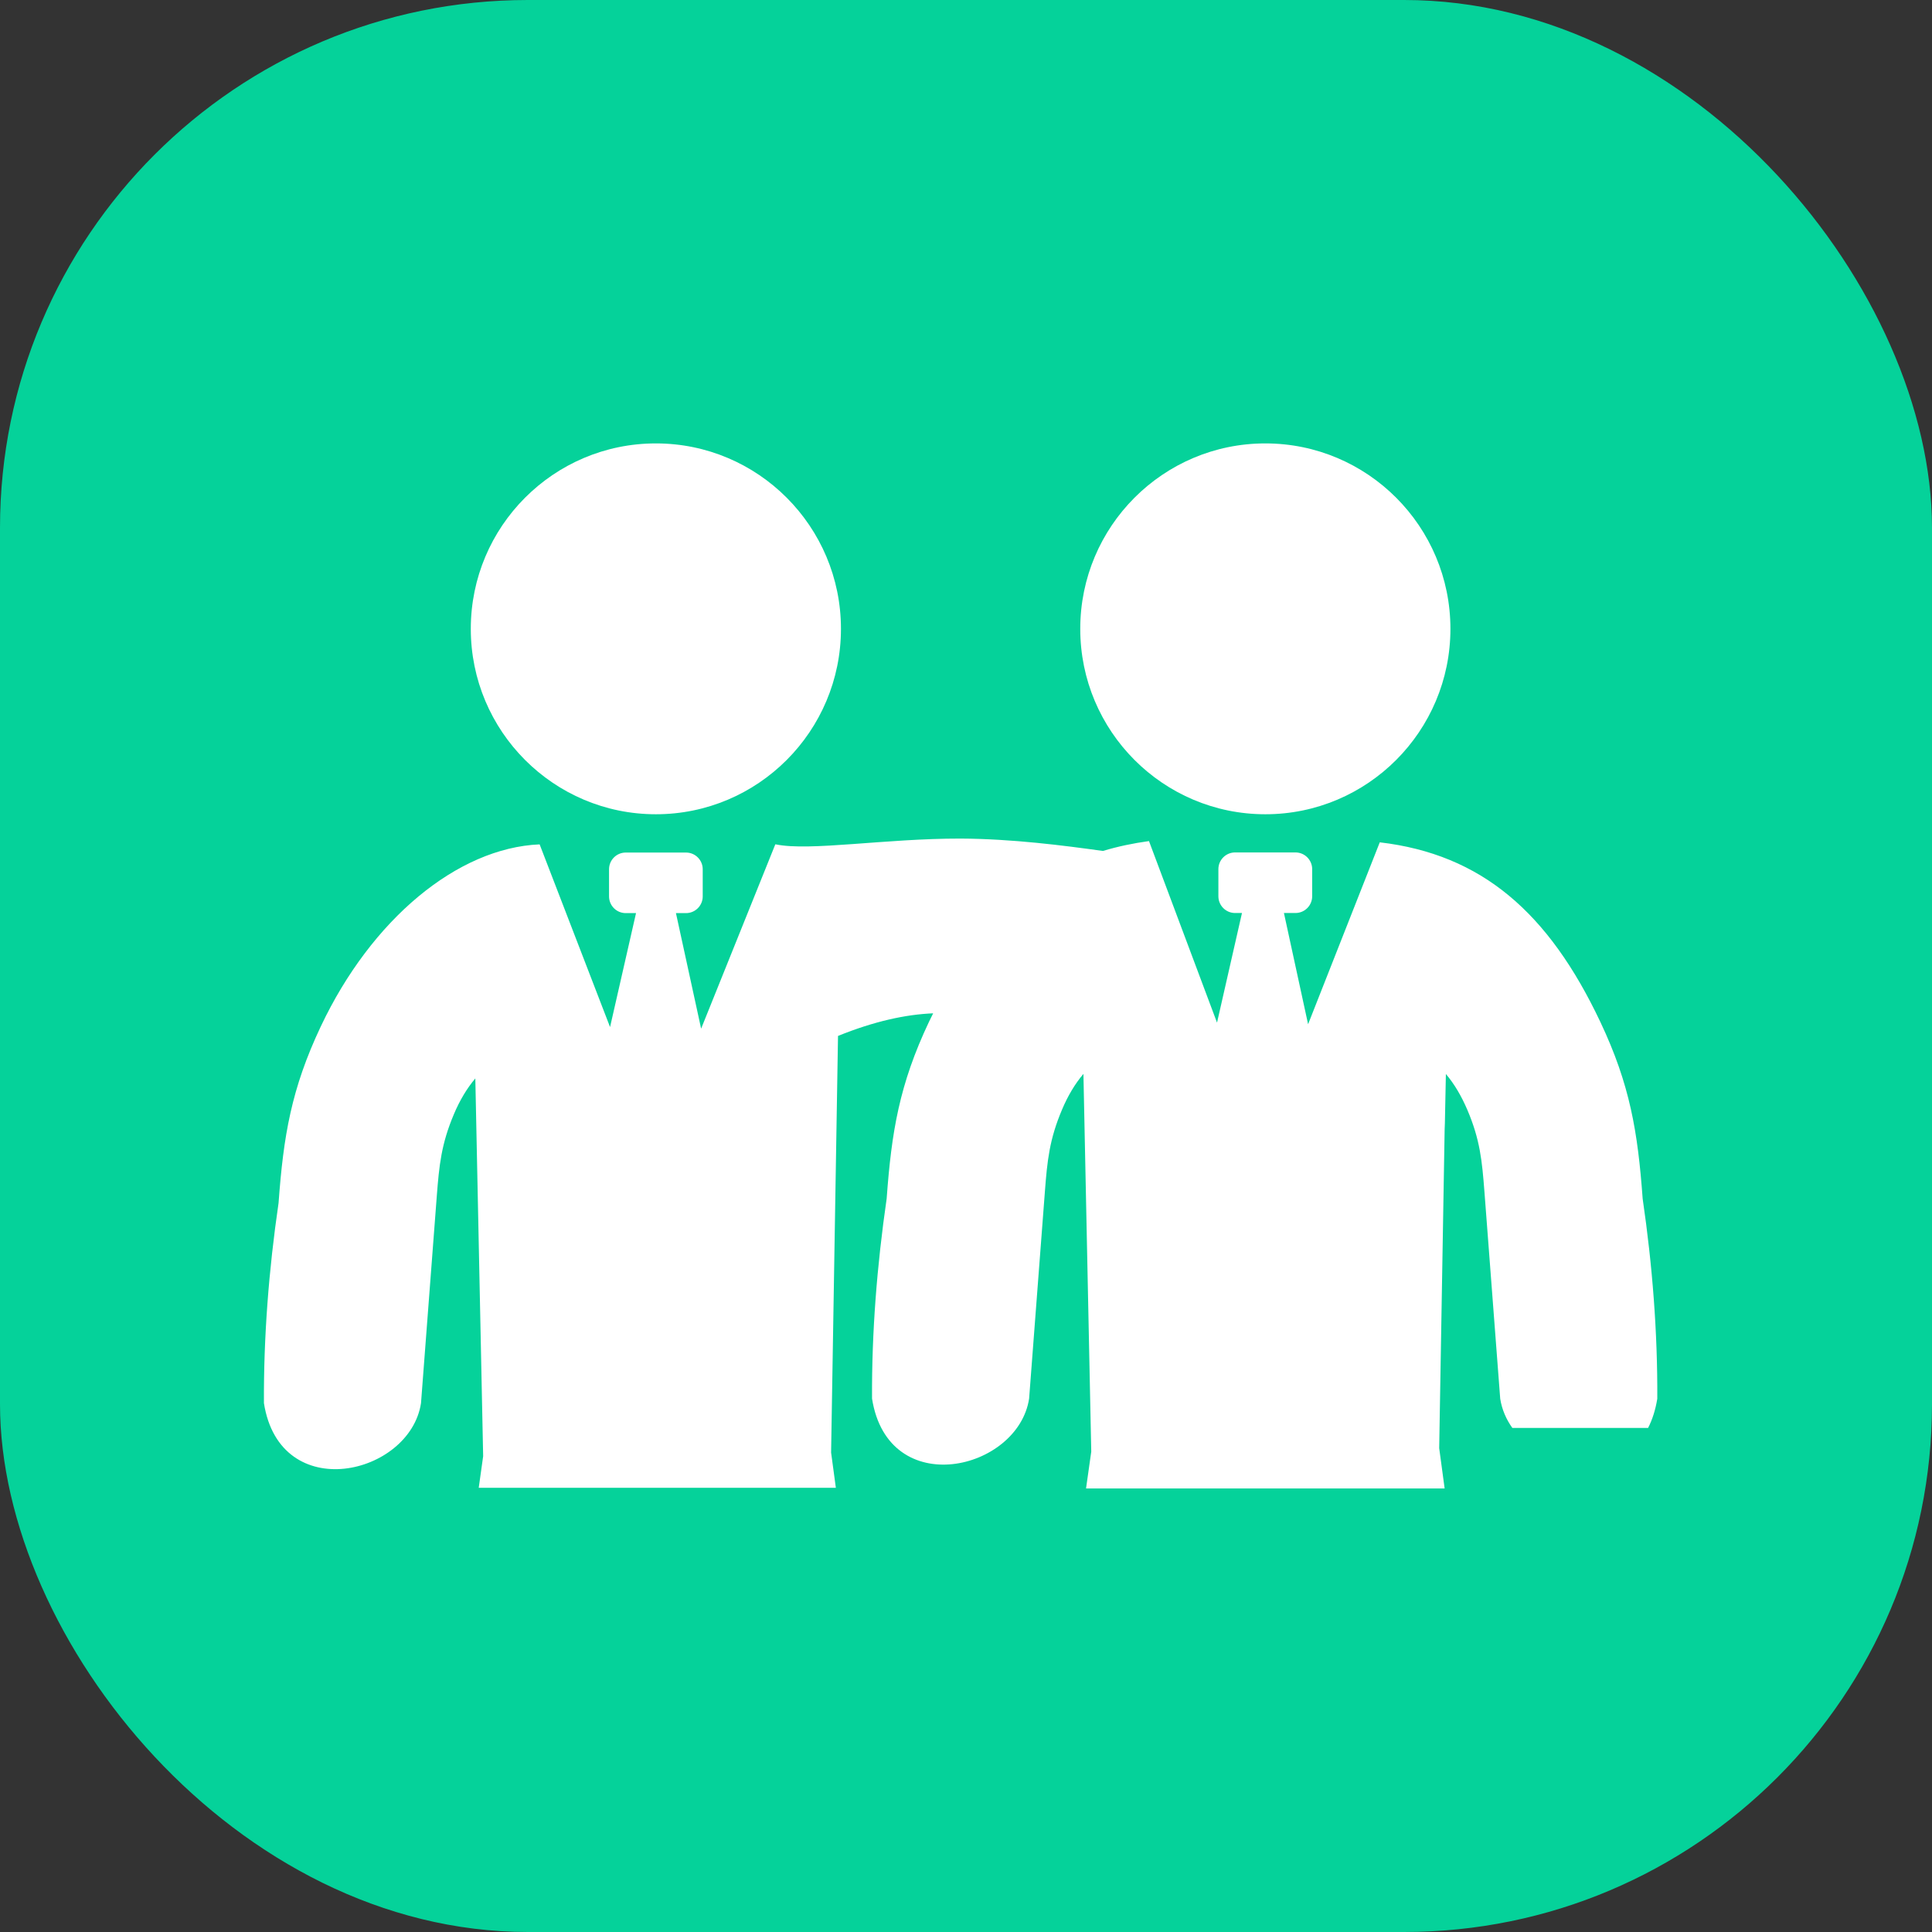
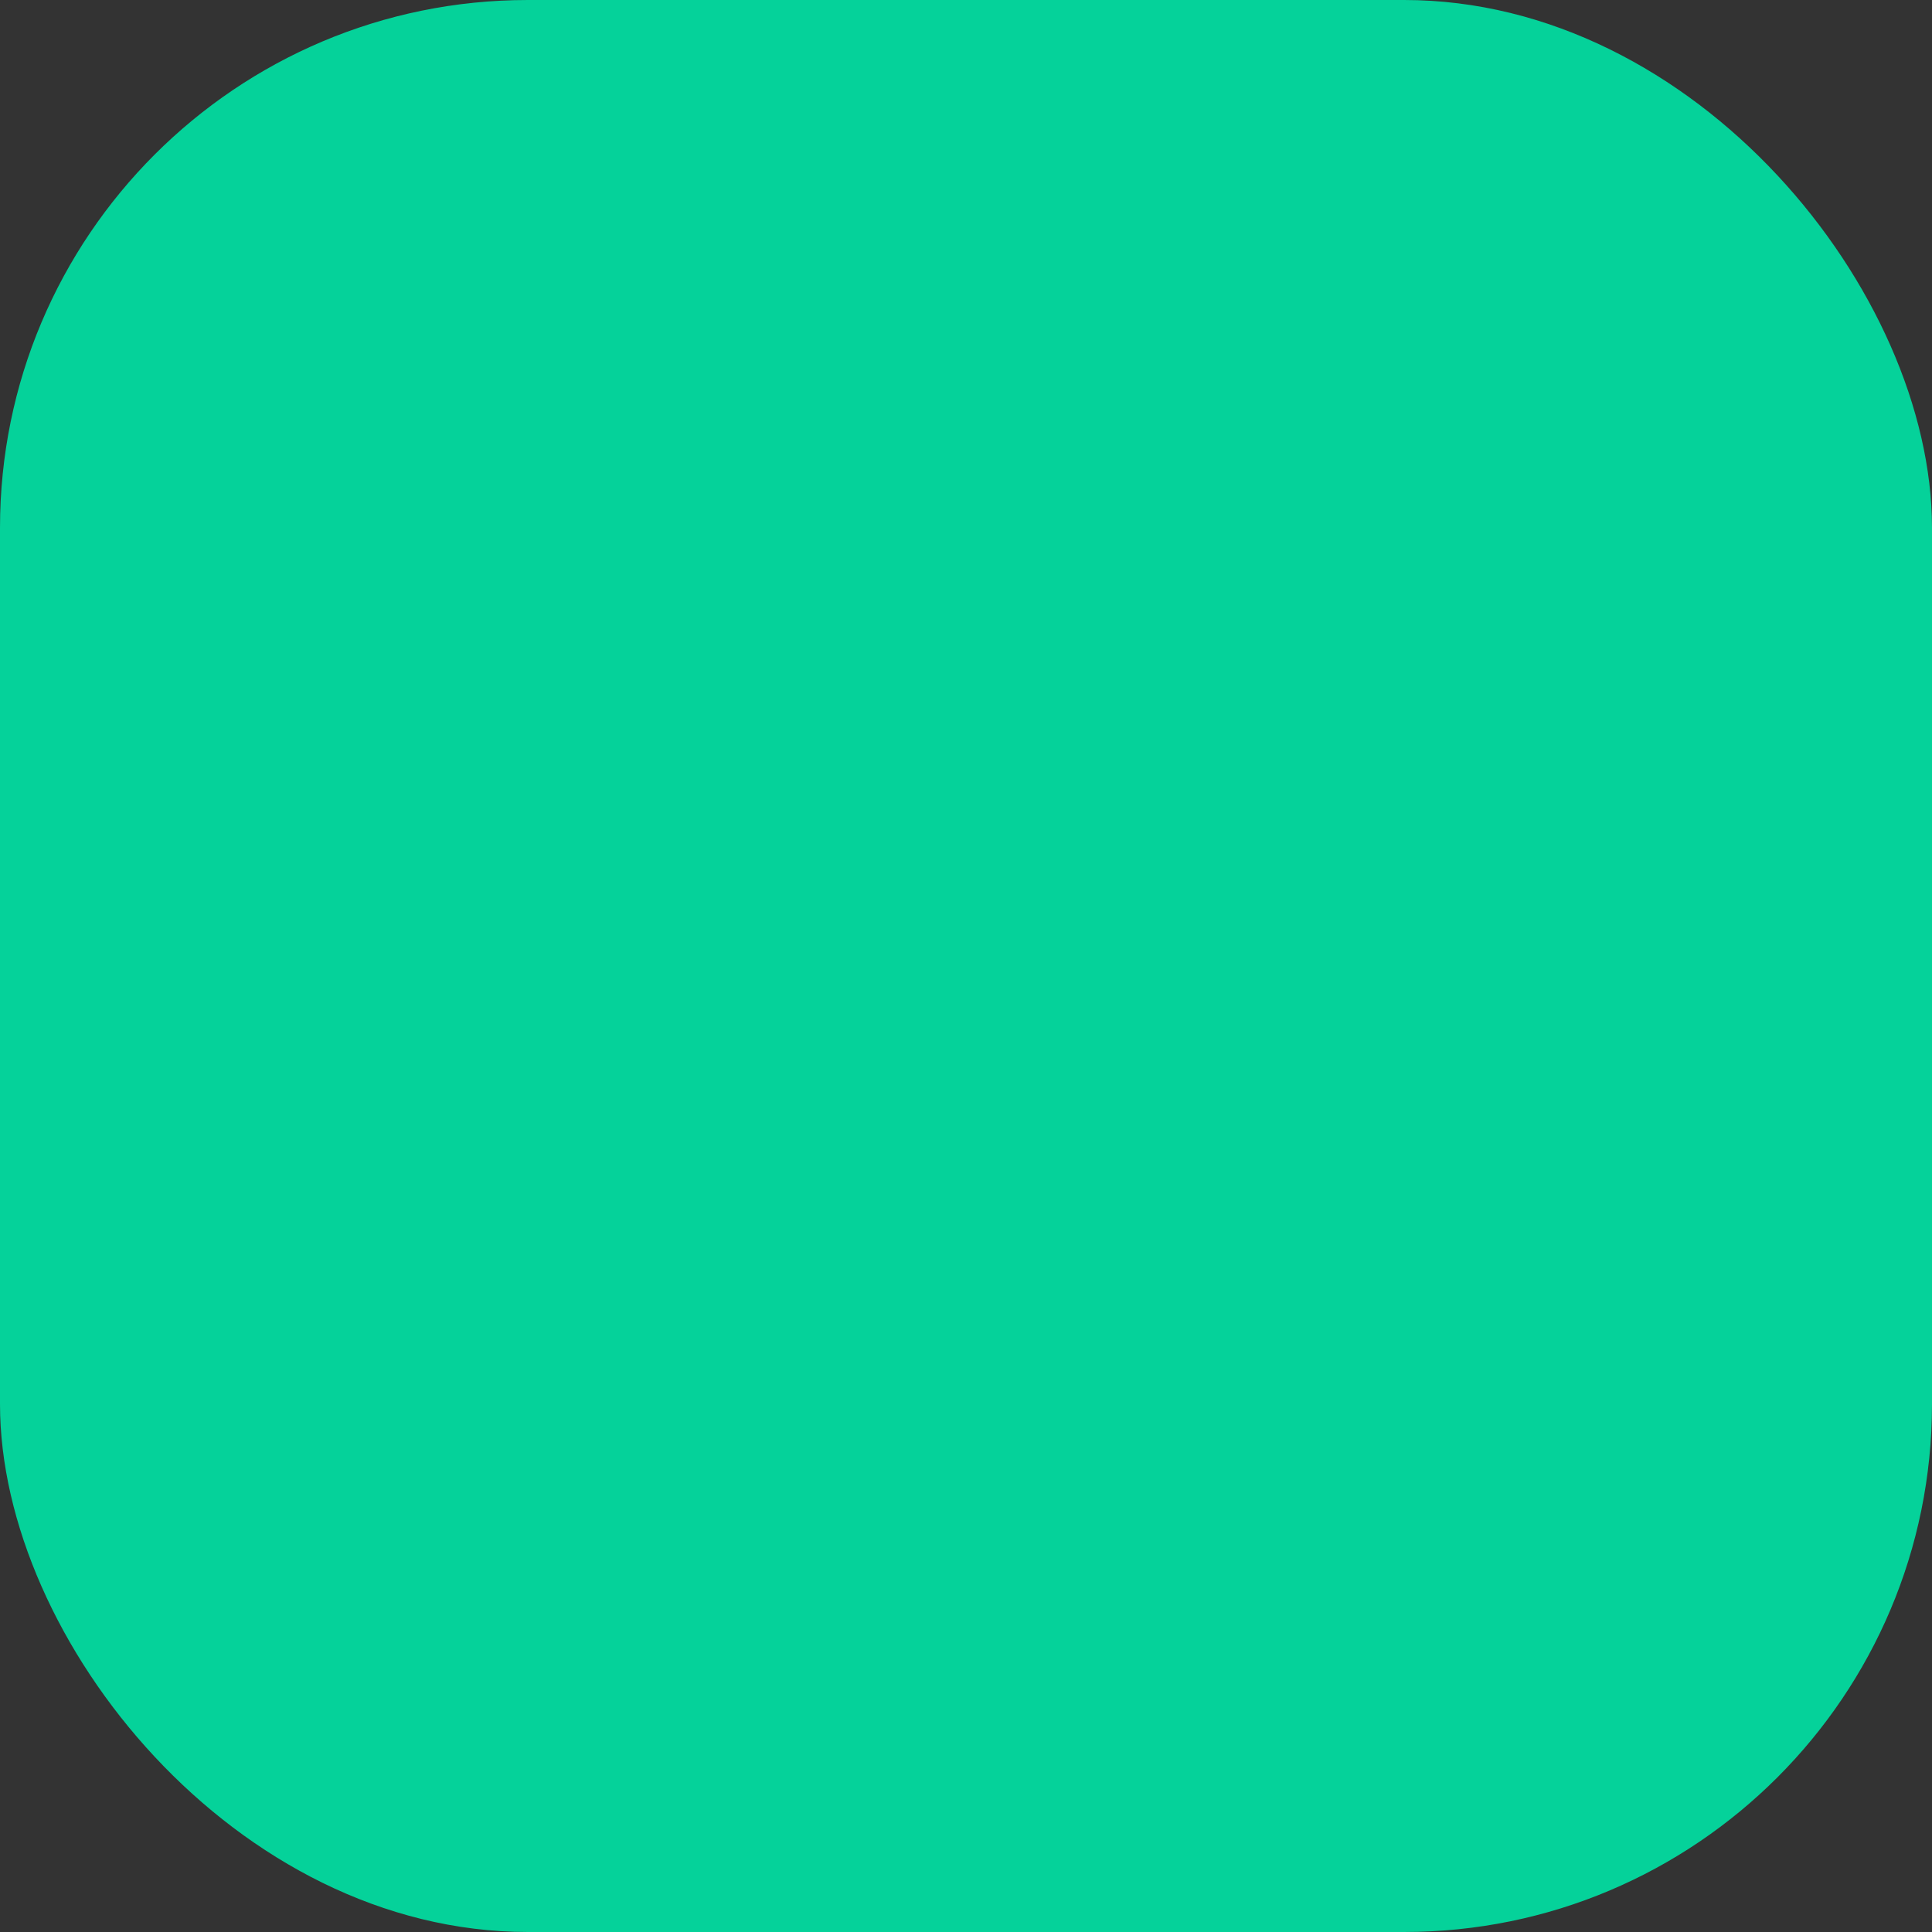
<svg xmlns="http://www.w3.org/2000/svg" width="183" height="183" viewBox="0 0 183 183" fill="none">
  <rect x="0" y="0" width="183" height="183" fill="#333333" stroke="none" />
  <rect width="183" height="183" rx="50" fill="#05D29A" />
  <g clip-path="url(#clip0_76_322)">
    <path fill-rule="evenodd" clip-rule="evenodd" d="M73.48 79.979H73.437L66.411 97.435L64.026 86.49H64.983C65.853 86.49 66.562 85.78 66.562 84.908V82.336C66.562 81.464 65.853 80.754 64.983 80.754H59.268C58.398 80.754 57.689 81.464 57.689 82.336V84.908C57.689 85.78 58.398 86.49 59.268 86.49H60.245L57.785 97.285L51.114 79.979C43.305 80.313 35.173 87.104 30.393 97.209C27.589 103.139 26.848 107.605 26.386 113.944C25.451 120.337 24.968 126.665 25 132.907C26.536 142.625 38.836 139.741 39.878 132.907L41.371 113.32C41.597 110.36 41.801 108.359 42.993 105.539C43.552 104.215 44.229 103.085 45.023 102.149L45.765 137.933L45.346 140.925H79.173L78.722 137.588L79.377 98.124C82.804 96.736 85.779 96.09 88.39 95.982C88.261 96.251 88.121 96.52 87.992 96.79C85.189 102.719 84.447 107.186 83.986 113.525C83.062 119.906 82.567 126.234 82.6 132.476C84.136 142.195 96.436 139.31 97.478 132.476L98.971 112.89C99.196 109.93 99.4 107.928 100.593 105.109C101.151 103.785 101.828 102.655 102.623 101.719L103.364 137.502L102.87 140.989H136.837L136.321 137.169L136.848 106.368V106.97L136.955 101.729C137.75 102.666 138.416 103.796 138.985 105.119C140.189 107.939 140.382 109.941 140.608 112.9L142.101 132.487C142.262 133.51 142.67 134.446 143.25 135.253H156.109C156.506 134.478 156.807 133.553 156.979 132.487C157.011 126.234 156.527 119.917 155.593 113.535C155.131 107.196 154.39 102.73 151.586 96.8C146.677 86.415 140.328 80.915 130.692 79.785L123.903 97.016L121.615 86.48H122.711C123.581 86.48 124.29 85.769 124.29 84.897V82.325C124.29 81.454 123.581 80.743 122.711 80.743H116.985C116.115 80.743 115.406 81.454 115.406 82.325V84.897C115.406 85.769 116.115 86.48 116.985 86.48H117.641L115.277 96.865L108.832 79.667C107.35 79.872 105.889 80.173 104.471 80.603C100.765 80.087 95.866 79.452 90.979 79.43C83.824 79.42 76.713 80.647 73.48 79.979ZM119.854 42C129.532 42 137.385 49.867 137.385 59.564C137.385 69.26 129.532 77.127 119.854 77.127C110.175 77.127 102.322 69.26 102.322 59.564C102.322 49.867 110.175 42 119.854 42ZM62.125 42C71.804 42 79.656 49.867 79.656 59.564C79.656 69.26 71.804 77.127 62.125 77.127C52.446 77.127 44.594 69.26 44.594 59.564C44.594 49.867 52.446 42 62.125 42Z" fill="white" />
  </g>
  <defs>
    <clipPath id="clip0_76_322">
-       <rect width="132" height="99" fill="white" transform="translate(25 42)" />
-     </clipPath>
+       </clipPath>
  </defs>
</svg>